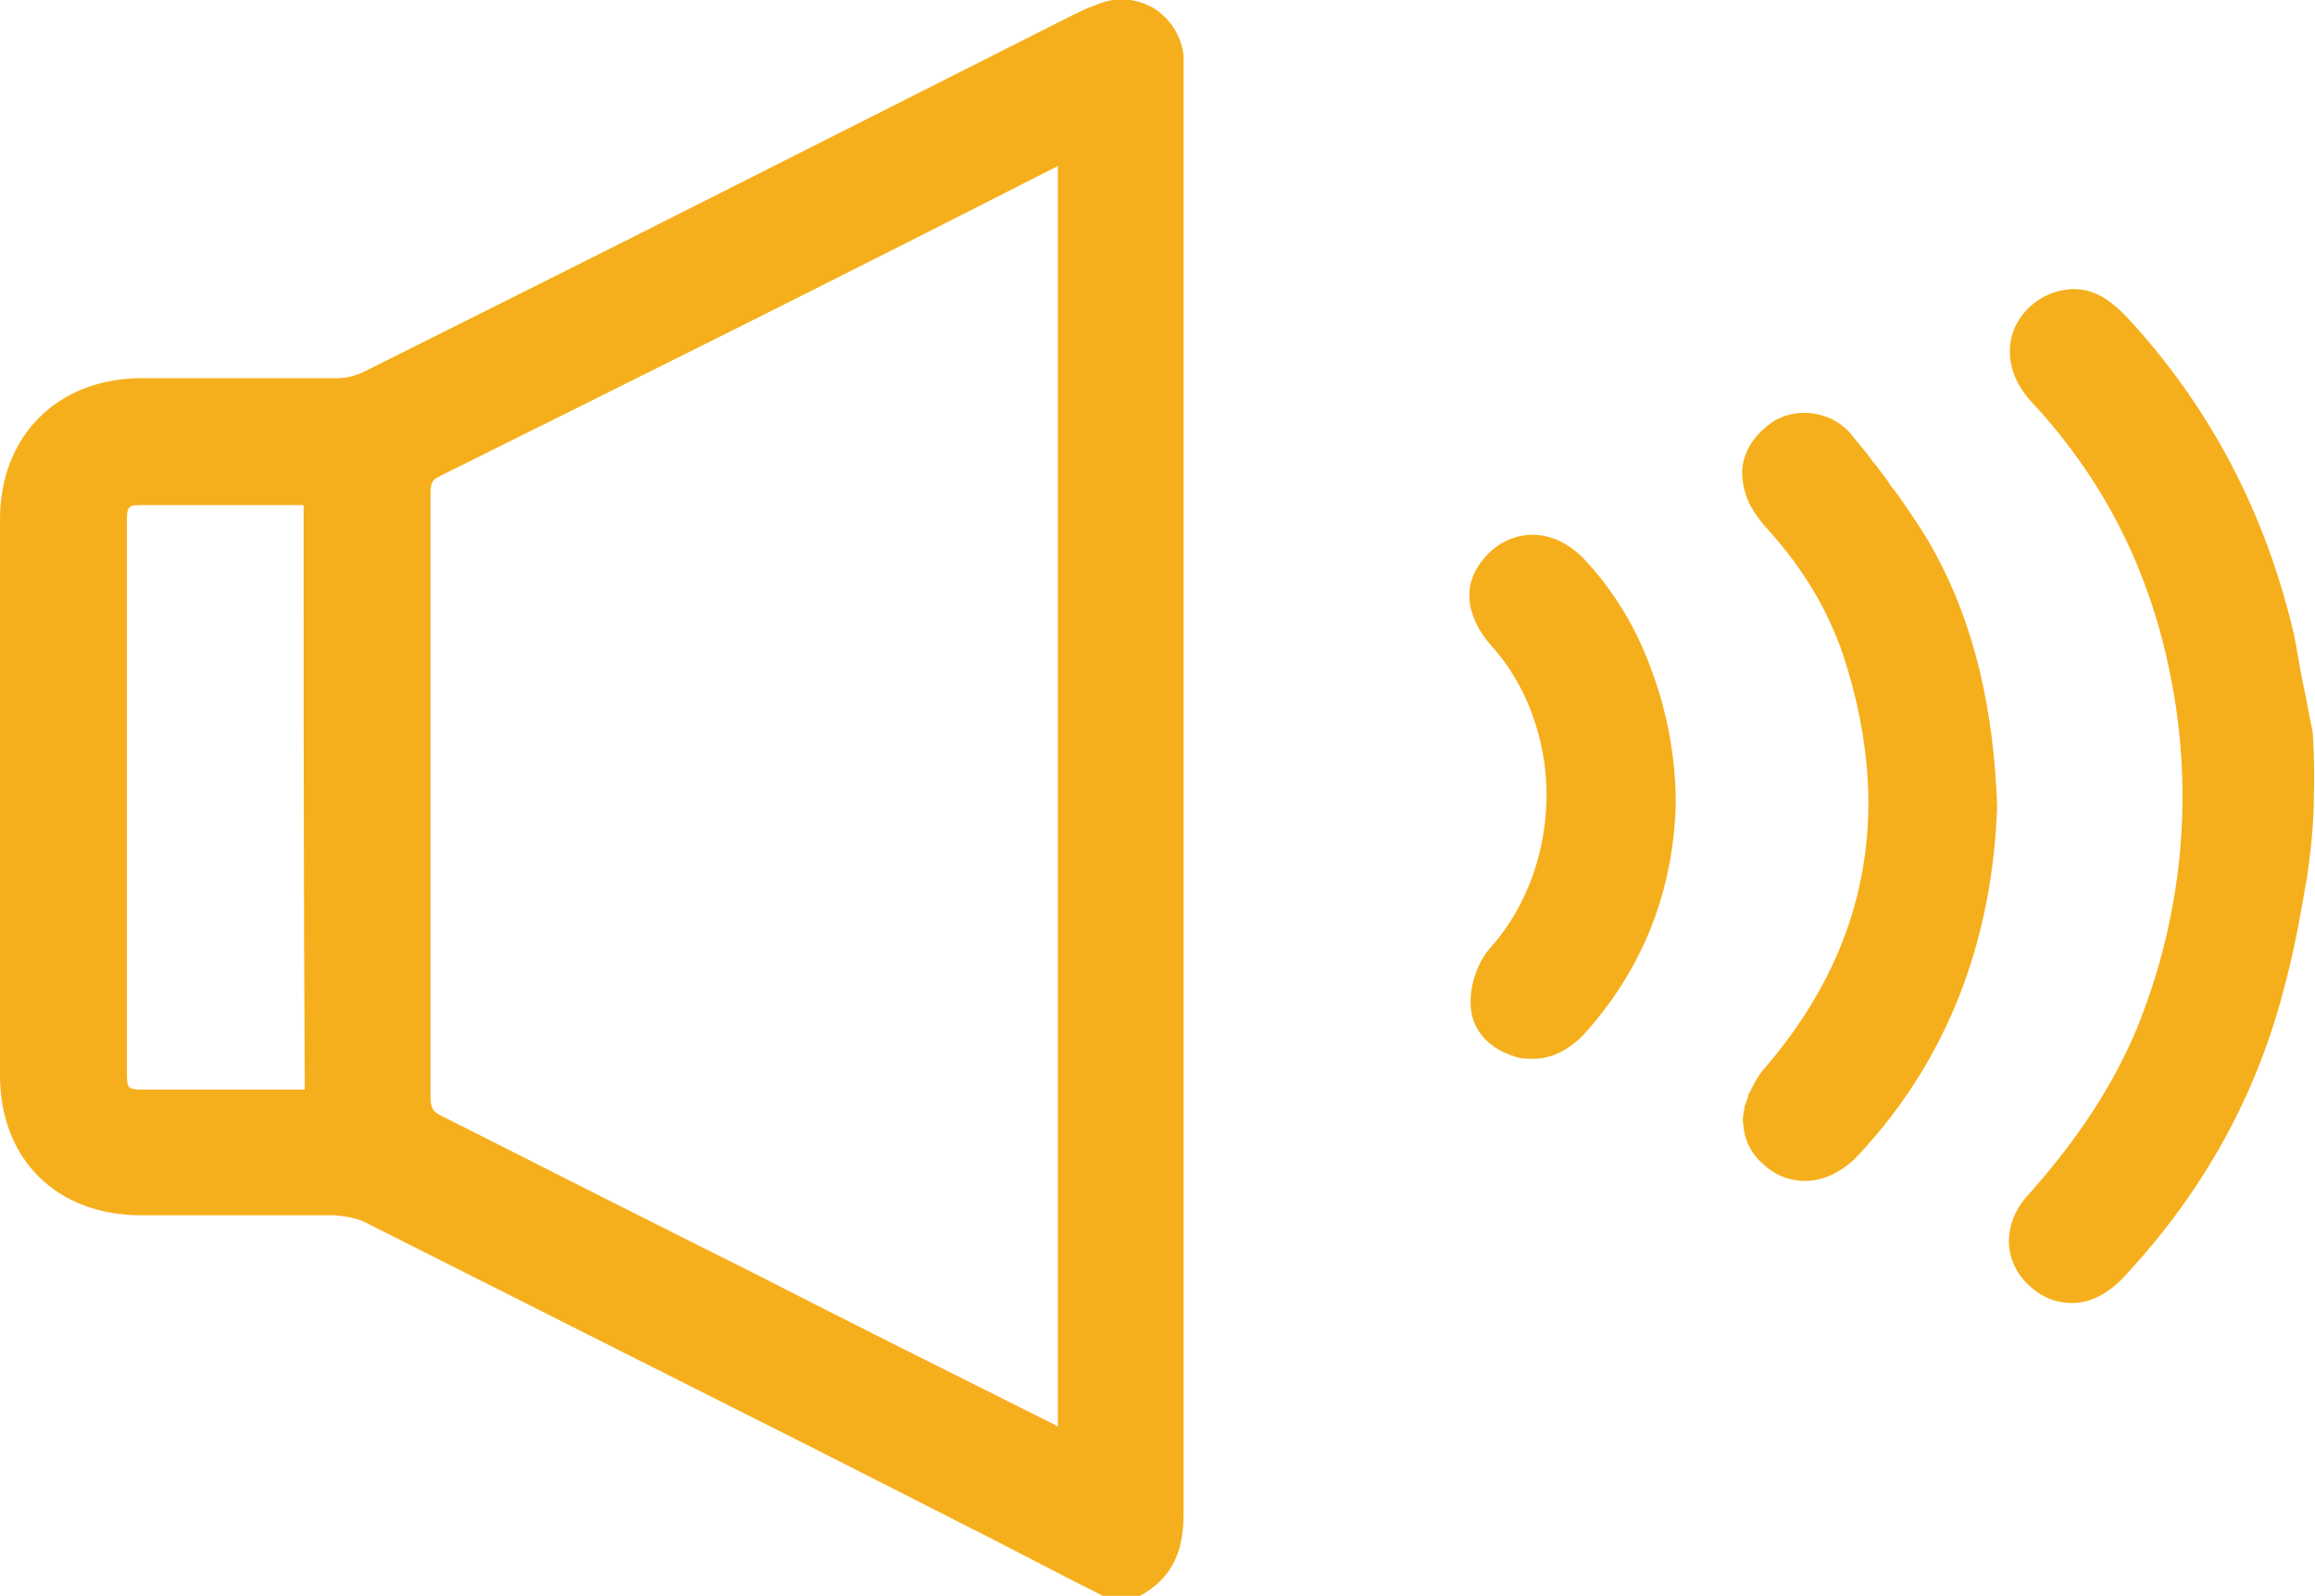
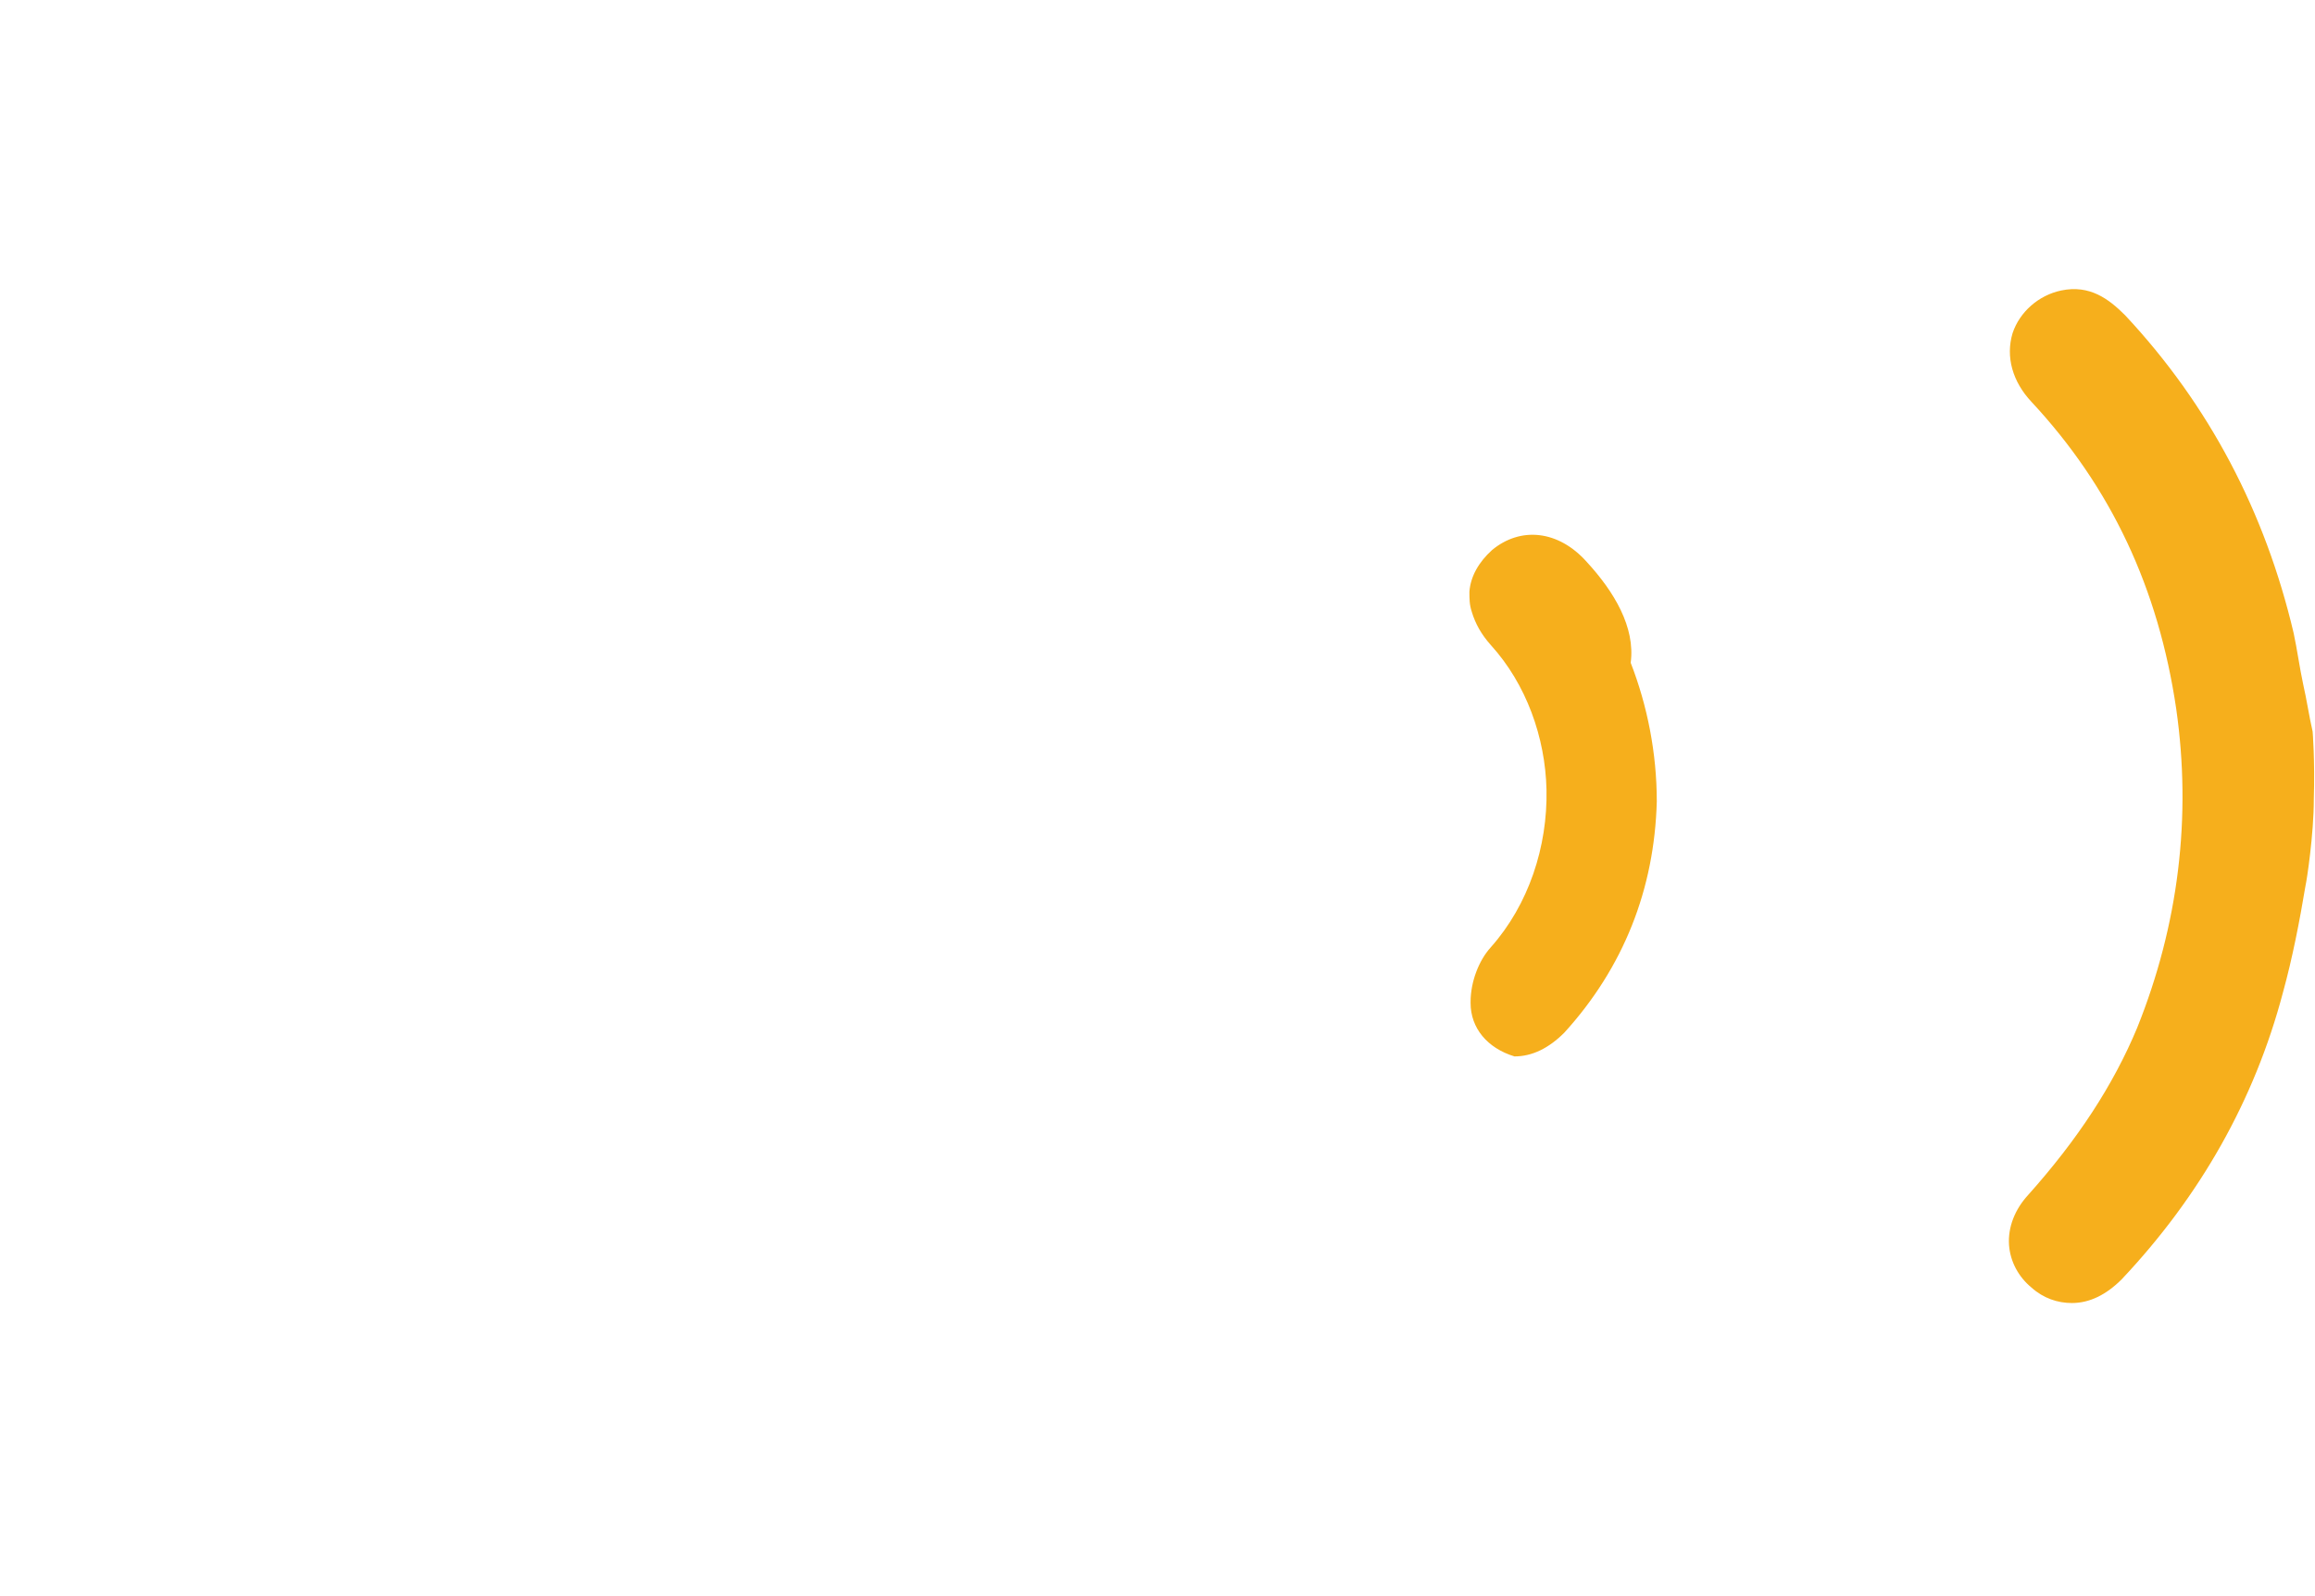
<svg xmlns="http://www.w3.org/2000/svg" version="1.1" id="Capa_1" x="0px" y="0px" viewBox="0 0 195.2 134.6" style="enable-background:new 0 0 195.2 134.6;" xml:space="preserve">
  <style type="text/css">
	.st0{fill:#F6AF1C;}
</style>
  <g>
-     <path class="st0" d="M97.3,0.7c-1.4-0.8-3-1-4.6-0.4l-0.5,0.2c-0.6,0.2-1.2,0.5-1.8,0.8c-9.9,5-19.8,10-29.7,15   c-9.9,5-19.9,10-29.9,15c-0.8,0.4-1.6,0.6-2.4,0.6H11.7C4.8,32,0,36.8,0,43.8v46.9c0,7.1,4.8,11.8,11.9,11.8c1.8,0,3.7,0,5.5,0   c3.6,0,7.2,0,10.8,0c1.2,0.1,2.1,0.3,2.8,0.7l38.1,19.2c3.9,2,7.9,4,11.8,6c4,2,7.9,4.1,11.9,6.1l0.2,0.1h3.1l0.2-0.1   c3.1-1.8,3.5-4.5,3.5-7V7c0-0.2,0-0.4,0-0.7c0-0.5,0-1,0-1.6C99.6,3,98.7,1.6,97.3,0.7z M89.2,14v106.3c-0.1,0-0.1,0-0.2-0.1   c-8.6-4.3-17.2-8.6-25.8-13c-8.6-4.3-17.1-8.6-25.8-13c-0.9-0.4-1.1-0.7-1.1-1.8V41.8c0-1,0.1-1.3,0.7-1.6   C52.7,32.4,69.8,23.9,89.2,14z M25.7,91.9H12.4c-1.7,0-1.7,0-1.7-1.6v-46c0-1.7,0-1.7,1.6-1.7h13.3C25.6,59.4,25.6,75.4,25.7,91.9z   " />
    <path class="st0" d="M195,61.7c-0.3-1.3-0.5-2.7-0.8-4c-0.3-1.4-0.5-2.9-0.8-4.3c-2.4-10.2-7.1-19.2-14.2-26.8   c-1.4-1.4-3-2.6-5.4-2.1c-1.9,0.4-3.5,1.8-4.1,3.6c-0.6,2,0,4.1,1.6,5.8c6.7,7.2,10.7,15.7,12.2,25.9c1.3,9.1,0.2,18.2-3.3,26.9   c-2,4.8-5,9.4-9.2,14.1c-1.1,1.2-1.7,2.7-1.6,4.2c0.1,1.4,0.8,2.7,1.9,3.6c1,0.9,2.2,1.3,3.4,1.3c1.5,0,2.9-0.7,4.2-2   c6.6-7,11.2-15.1,13.6-24.2c0.8-2.9,1.4-6,1.9-9c0.1-0.4,0.7-4.3,0.7-7.3C195.2,64.1,195,61.7,195,61.7z" />
-     <path class="st0" d="M163.2,46.7c-0.9-1.7-2.1-3.4-3.2-5c-0.1-0.1-0.2-0.3-0.3-0.4c-0.2-0.2-0.4-0.5-0.5-0.7   c-0.3-0.4-0.6-0.8-0.9-1.2c-0.1-0.2-0.3-0.3-0.4-0.5c-0.5-0.7-1.1-1.4-1.6-2c-1.5-2.1-4.5-2.7-6.7-1.4c-1.7,1.1-2.7,2.7-2.7,4.4   c0,0.6,0.1,1.2,0.3,1.8c0.3,1,1,2,1.9,3c2.9,3.2,5,6.7,6.3,10.5c2.4,7.3,2.8,14.2,1.1,20.7c-1.3,5-3.9,9.8-7.8,14.3   c-0.5,0.6-0.8,1.2-1.1,1.8c0,0,0,0,0,0c-0.1,0.2-0.2,0.3-0.2,0.5c-0.1,0.3-0.2,0.6-0.3,0.8c0,0,0,0.1,0,0.1c-0.1,0.5-0.2,1-0.1,1.5   c0.1,1.3,0.7,2.5,1.8,3.4c1,0.9,2.2,1.3,3.4,1.3c1.6,0,3.3-0.8,4.7-2.4c7.3-7.9,11.1-17.8,11.5-29.2v0v0c0,0,0,0,0,0   C168.1,59.8,166.5,52.8,163.2,46.7z" />
-     <path class="st0" d="M133.8,47.4c-2.4-2.7-5.6-3-8-1c-1.1,1-1.8,2.2-1.9,3.5c0,0.6,0,1.1,0.2,1.7c0.3,1,0.8,1.9,1.6,2.8   c3,3.3,4.6,7.8,4.7,12.2c0.1,4.8-1.5,9.7-4.7,13.3c-1,1.1-1.7,2.9-1.7,4.6c0,0,0,0,0,0.1c0,0,0,0,0,0c0,2.1,1.4,3.8,3.7,4.5   c0.5,0.2,1,0.2,1.6,0.2c1.5,0,2.9-0.7,4.2-2c5-5.5,7.6-12.1,7.8-19.5c0,0,0,0,0,0v0v0c0-4.1-0.8-8.1-2.2-11.7   C137.9,52.9,136.1,49.9,133.8,47.4z" />
+     <path class="st0" d="M133.8,47.4c-2.4-2.7-5.6-3-8-1c-1.1,1-1.8,2.2-1.9,3.5c0,0.6,0,1.1,0.2,1.7c0.3,1,0.8,1.9,1.6,2.8   c3,3.3,4.6,7.8,4.7,12.2c0.1,4.8-1.5,9.7-4.7,13.3c-1,1.1-1.7,2.9-1.7,4.6c0,0,0,0,0,0.1c0,0,0,0,0,0c0,2.1,1.4,3.8,3.7,4.5   c1.5,0,2.9-0.7,4.2-2c5-5.5,7.6-12.1,7.8-19.5c0,0,0,0,0,0v0v0c0-4.1-0.8-8.1-2.2-11.7   C137.9,52.9,136.1,49.9,133.8,47.4z" />
  </g>
</svg>